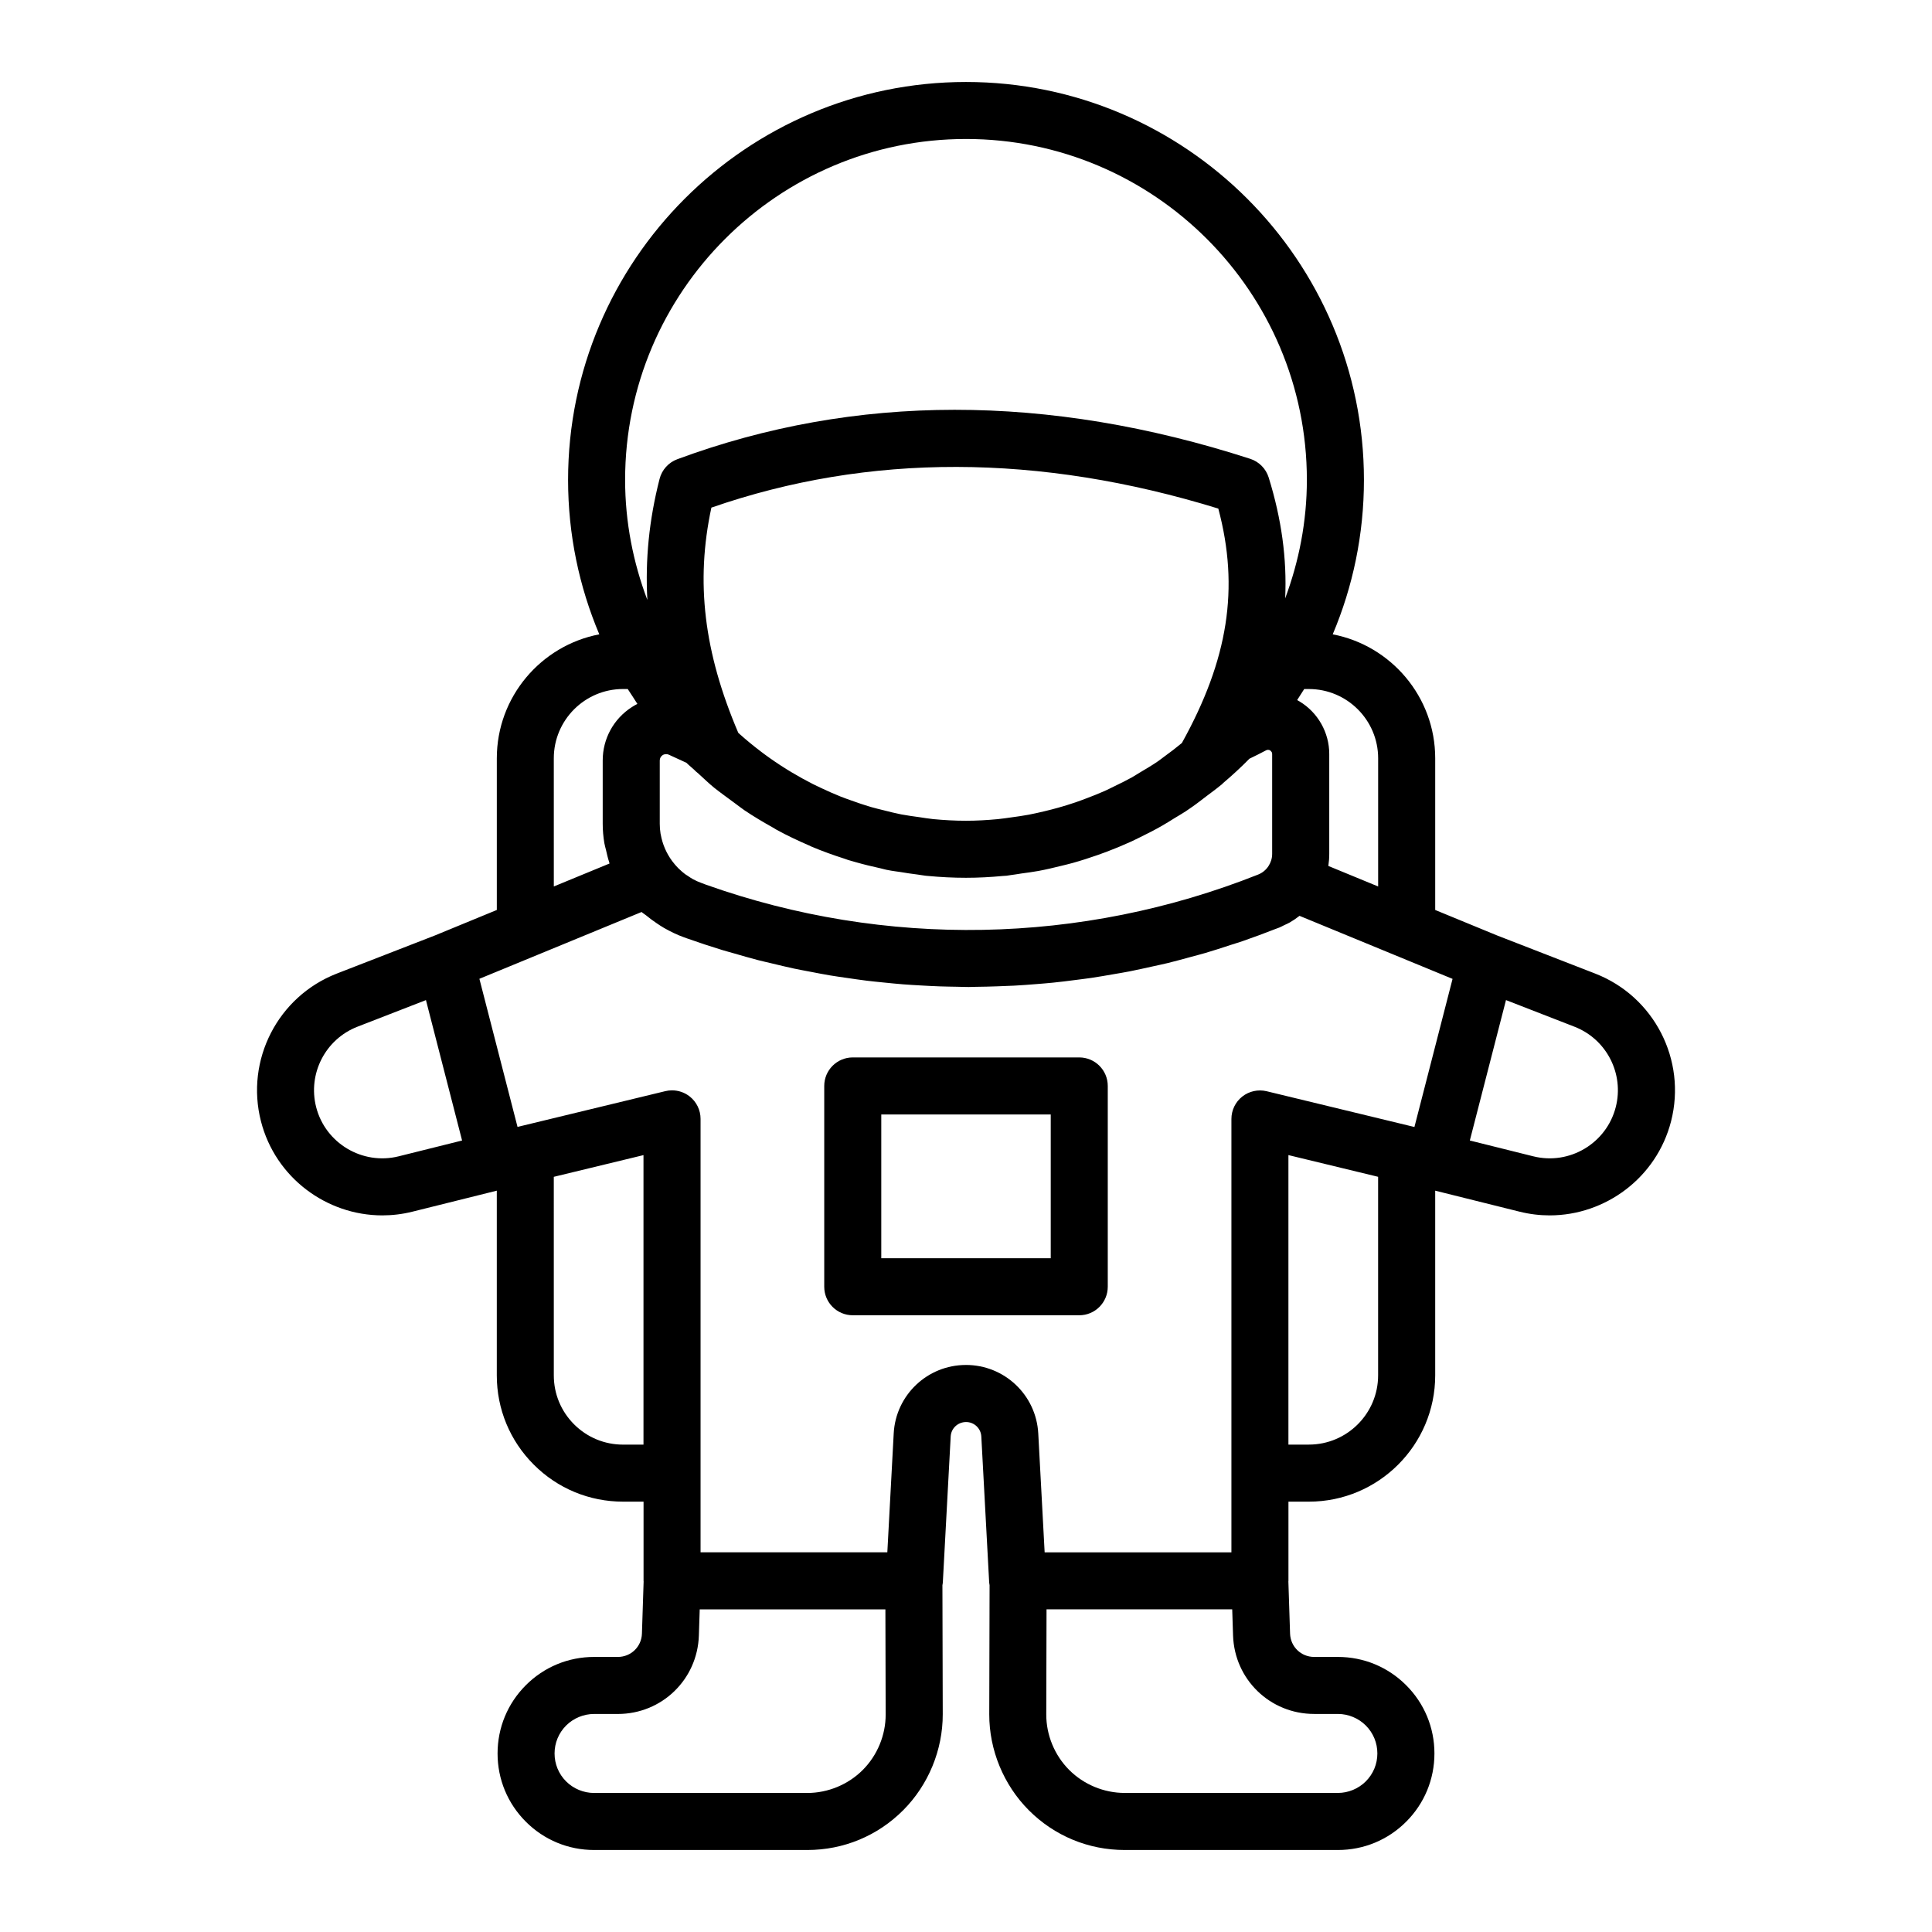
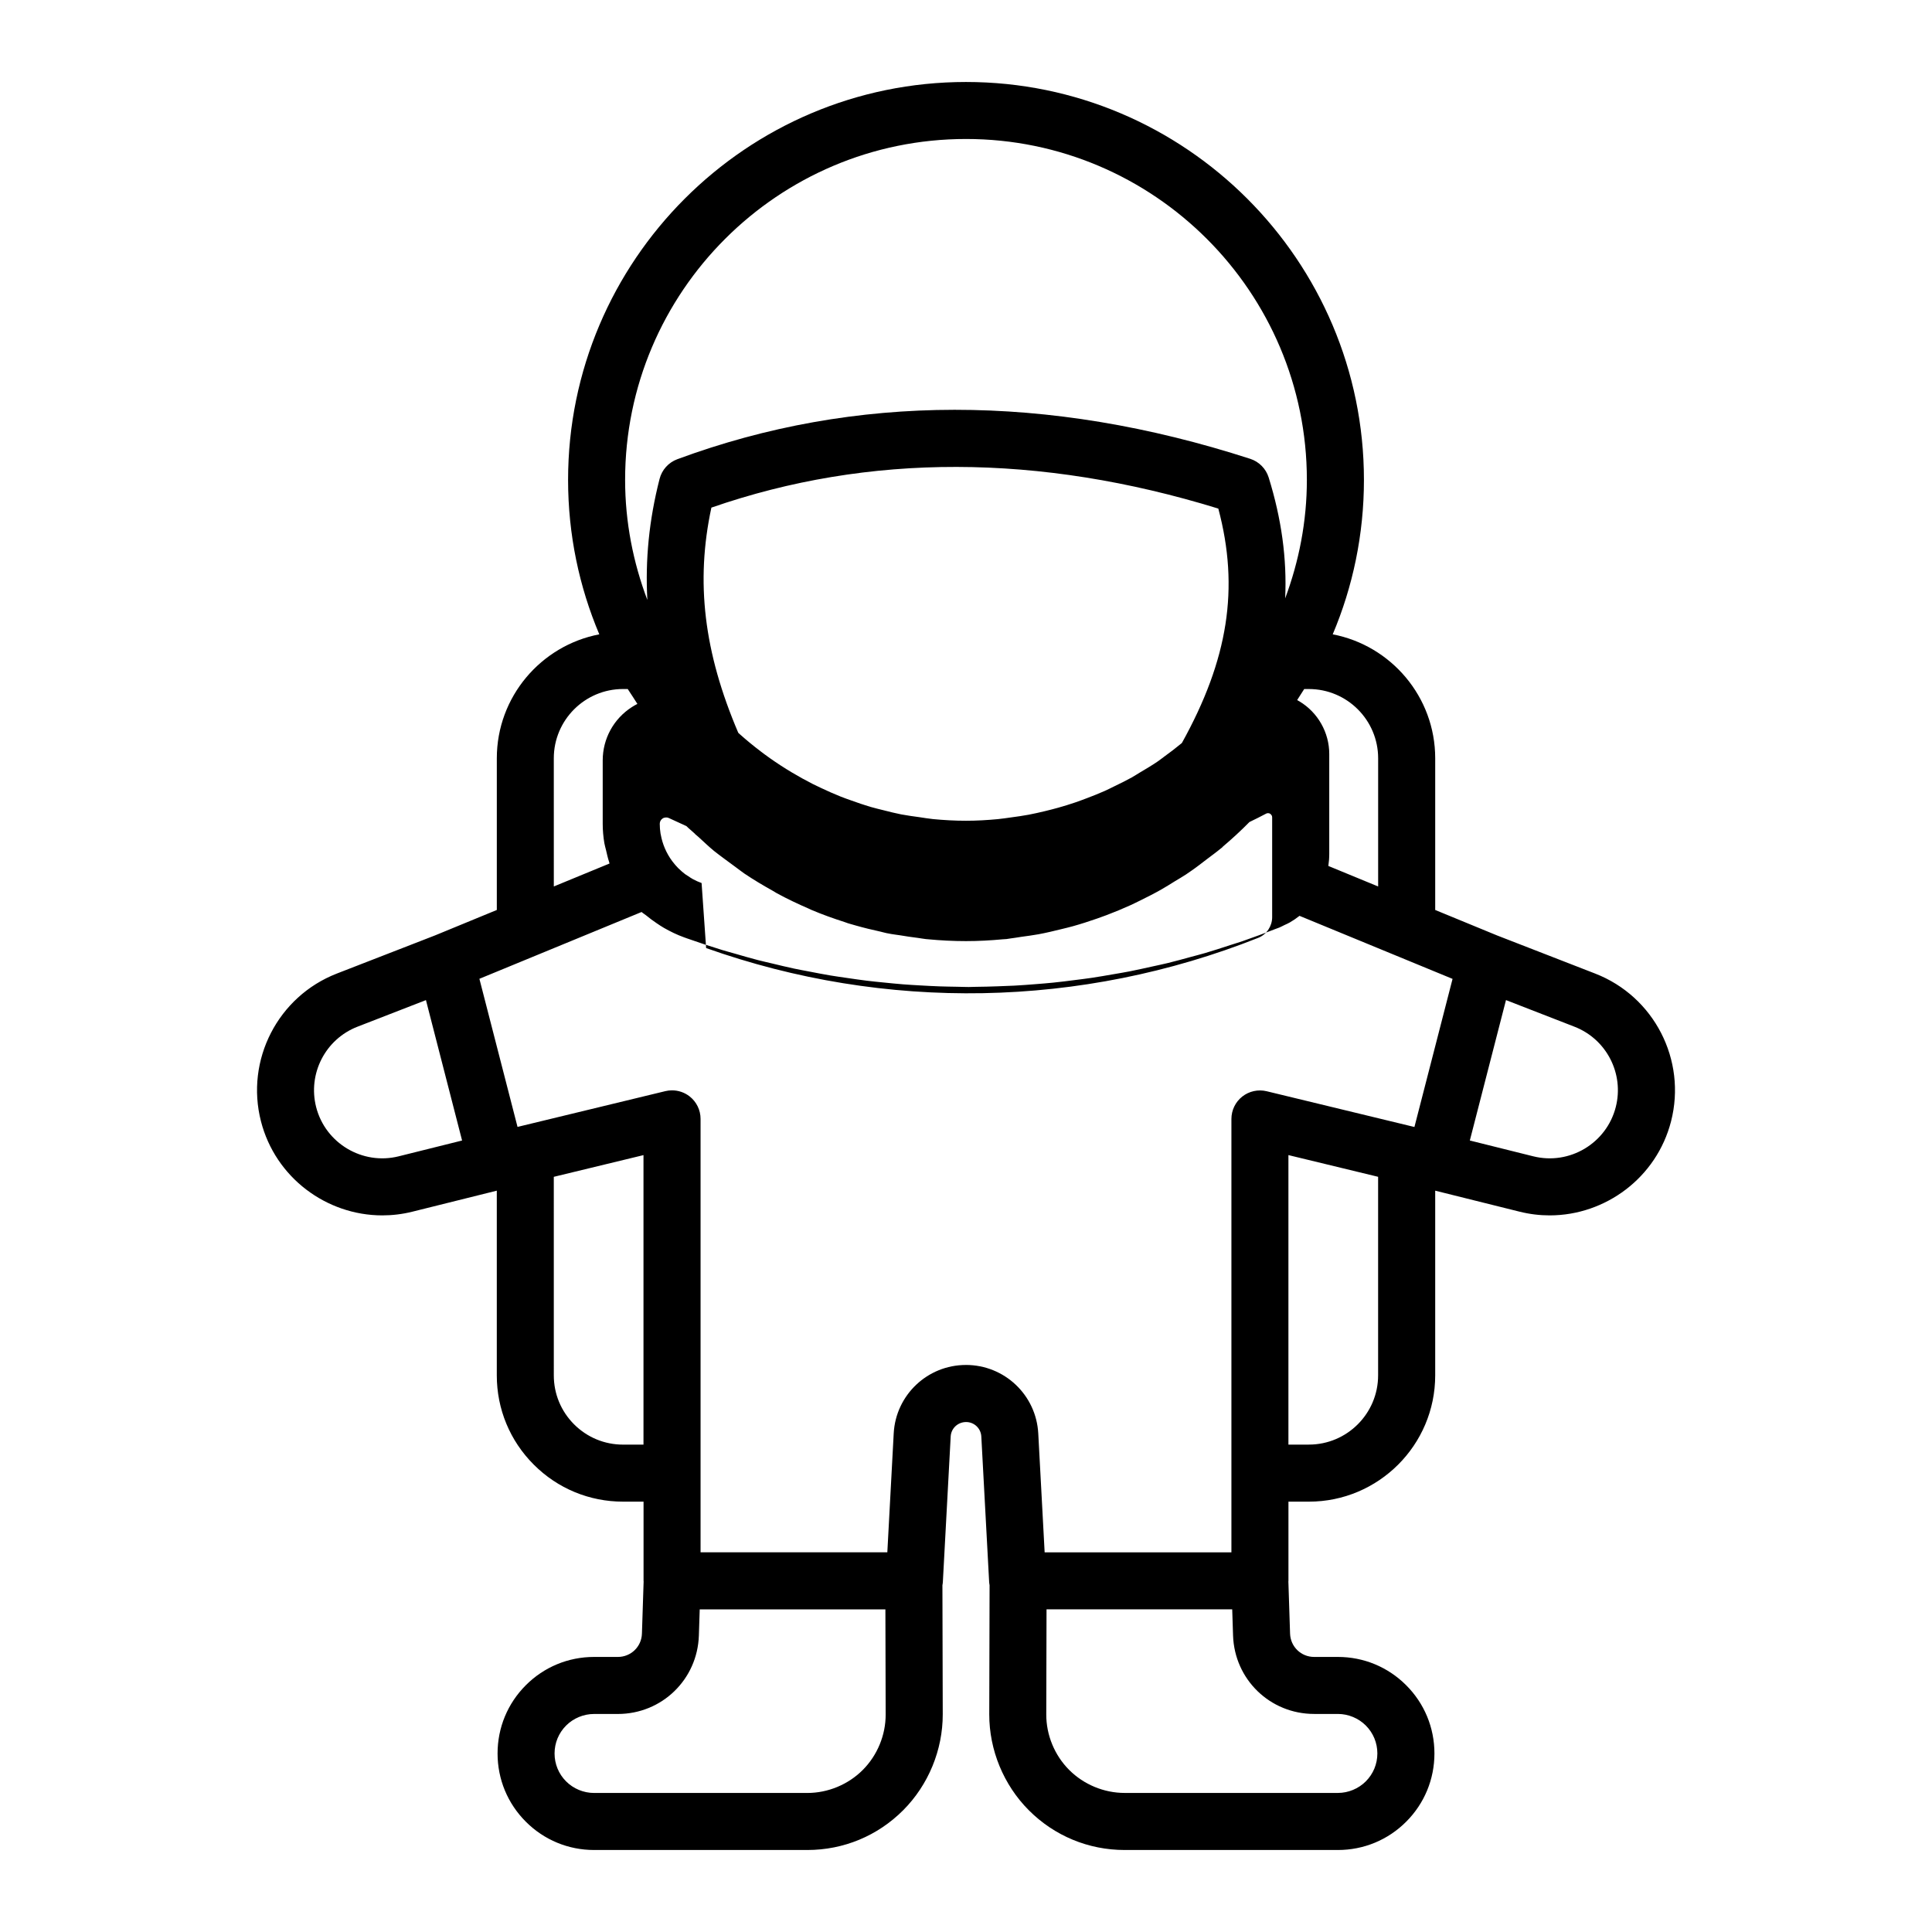
<svg xmlns="http://www.w3.org/2000/svg" fill="#000000" width="800px" height="800px" version="1.1" viewBox="144 144 512 512">
  <g>
-     <path d="m437.57 485v-53.211c0-4.176-3.379-7.559-7.559-7.559h-60.02c-4.176 0-7.559 3.379-7.559 7.559v53.211c0 4.176 3.379 7.559 7.559 7.559h60.023c4.176 0 7.555-3.383 7.555-7.559zm-15.113-7.559h-44.91v-38.098h44.91z" />
-     <path d="m245.32 466.09c2.637 0 5.316-0.316 7.981-0.984l22.355-5.566v48.945c0 8.938 3.481 17.348 9.805 23.664 6.316 6.324 14.727 9.805 23.664 9.805h5.422v20.984c0 0.059 0.016 0.121 0.02 0.18l-0.449 13.816c-0.109 3.461-2.91 6.172-6.379 6.172h-6.301c-6.832 0-13.262 2.66-18.086 7.492-4.832 4.832-7.492 11.254-7.492 18.094 0 6.832 2.66 13.254 7.492 18.082 4.828 4.832 11.254 7.496 18.086 7.496h56.512c9.602 0 18.625-3.742 25.406-10.543 6.68-6.699 10.5-15.965 10.48-25.434l-0.086-34.203c0.039-0.246 0.102-0.488 0.109-0.742l2.082-38.668c0.117-2.144 1.883-3.824 4.09-3.824 2.141 0 3.91 1.676 4.027 3.82l2.082 38.672c0.016 0.258 0.074 0.492 0.109 0.742l-0.086 34.207c-0.02 9.461 3.797 18.73 10.48 25.434 6.781 6.797 15.805 10.539 25.406 10.539h56.512c6.832 0 13.262-2.66 18.086-7.492 4.832-4.832 7.492-11.254 7.492-18.094 0-6.832-2.66-13.254-7.492-18.082-4.828-4.832-11.254-7.496-18.086-7.496h-6.301c-3.465 0-6.262-2.711-6.379-6.172l-0.449-13.816c0-0.059 0.02-0.121 0.02-0.18v-20.984h5.422c18.453 0 33.469-15.012 33.469-33.469v-48.945l22.355 5.566c2.672 0.664 5.344 0.984 7.981 0.984 14.785 0 28.34-9.996 32.168-24.93 4.168-16.254-4.484-33.086-20.117-39.156l-26.027-10.117-16.359-6.734v-40.195c0-16.297-11.715-29.895-27.16-32.852 5.324-12.59 8.273-26.426 8.273-40.93-0.012-58.145-47.316-105.45-105.46-105.45s-105.45 47.309-105.45 105.45c0 14.508 2.949 28.34 8.273 40.93-15.445 2.957-27.16 16.555-27.16 32.852v40.195l-16.359 6.734-26.027 10.113c-15.637 6.074-24.285 22.91-20.117 39.156 3.828 14.938 17.383 24.934 32.168 24.934zm63.797 60.75c-4.902 0-9.512-1.91-12.977-5.375-3.465-3.465-5.375-8.074-5.375-12.977l-0.004-52.617 23.77-5.754v76.719zm63.531 86.211c-3.871 3.879-9.23 6.102-14.707 6.102h-56.512c-2.754 0-5.453-1.117-7.402-3.062-1.977-1.98-3.062-4.609-3.062-7.406s1.09-5.422 3.066-7.402c1.945-1.945 4.641-3.062 7.394-3.062h6.301c11.668 0 21.105-9.133 21.484-20.793l0.223-6.926h49.207l0.07 27.832c0.02 5.473-2.195 10.84-6.062 14.719zm27.332-107.32h-0.016c-10.172 0-18.574 7.961-19.121 18.121l-1.691 31.52h-49.496v-114.86c0-2.316-1.062-4.508-2.883-5.941-1.367-1.078-3.055-1.637-4.758-1.617-0.57 0.004-1.137 0.074-1.699 0.211l-30.395 7.356-8.77 2.121-10.105-39.25 42.98-17.703c0.363 0.336 0.816 0.574 1.199 0.891 0.883 0.734 1.805 1.414 2.766 2.062 0.645 0.43 1.281 0.871 1.961 1.258 1.688 0.961 3.449 1.828 5.34 2.504l0.77 0.277c3.102 1.102 6.227 2.133 9.367 3.094 1.074 0.328 2.16 0.609 3.238 0.922 2.07 0.598 4.137 1.203 6.219 1.742 1.309 0.336 2.625 0.625 3.934 0.938 1.859 0.449 3.723 0.902 5.594 1.301 1.414 0.301 2.836 0.555 4.258 0.828 1.777 0.344 3.559 0.691 5.34 0.992 1.477 0.246 2.953 0.449 4.434 0.664 1.738 0.25 3.473 0.516 5.211 0.727 1.512 0.188 3.027 0.332 4.539 0.484 1.719 0.176 3.43 0.348 5.148 0.484 1.531 0.121 3.062 0.207 4.594 0.293 1.703 0.098 3.41 0.191 5.113 0.25 1.547 0.055 3.094 0.074 4.644 0.102 1.008 0.016 2.012 0.066 3.019 0.066 0.629 0 1.254-0.039 1.883-0.047 1.914-0.016 3.828-0.07 5.742-0.137 1.5-0.051 2.996-0.102 4.5-0.18 1.93-0.105 3.856-0.25 5.777-0.406 1.48-0.121 2.957-0.23 4.438-0.383 1.945-0.195 3.883-0.441 5.824-0.691 1.457-0.188 2.91-0.359 4.367-0.574 1.965-0.293 3.918-0.637 5.879-0.977 1.414-0.246 2.832-0.473 4.242-0.75 2.004-0.395 4-0.848 6-1.289 1.355-0.301 2.715-0.578 4.062-0.906 2.062-0.504 4.109-1.074 6.16-1.633 1.273-0.348 2.555-0.664 3.82-1.039 2.203-0.645 4.387-1.367 6.574-2.082 1.098-0.359 2.207-0.68 3.305-1.059 2.906-1.004 5.789-2.082 8.664-3.203 0.352-0.141 0.715-0.258 1.066-0.395 0.469-0.188 0.891-0.438 1.336-0.648 0.492-0.238 1.008-0.441 1.477-0.719 0.898-0.52 1.75-1.102 2.551-1.742l40.562 16.707-3.894 15.133-6.211 24.117-0.281-0.066-38.883-9.41c-2.246-0.539-4.629-0.023-6.453 1.406-1.82 1.43-2.883 3.621-2.883 5.941v114.86h-49.496l-1.691-31.523c-0.551-10.184-8.949-18.145-19.172-18.145zm-70.051-127.72c-0.801-0.281-1.562-0.629-2.293-1.023-0.465-0.25-0.898-0.555-1.336-0.852-0.238-0.16-0.492-0.297-0.727-0.469-0.598-0.453-1.168-0.953-1.707-1.48-0.039-0.039-0.082-0.07-0.121-0.109-0.578-0.586-1.117-1.215-1.613-1.883-1.562-2.117-2.57-4.5-3.019-7.004-0.016-0.086-0.047-0.172-0.059-0.258-0.141-0.863-0.211-1.738-0.211-2.625v-16.781c0-0.578 0.293-1.109 0.785-1.426 0.258-0.16 0.551-0.238 0.84-0.246 0.258-0.012 0.523 0.023 0.766 0.141l4.664 2.144c0.719 0.711 1.508 1.324 2.242 2.016 0.035 0.035 0.051 0.086 0.086 0.117 0.277 0.258 0.574 0.473 0.852 0.727 0.016 0.012 0.023 0.023 0.039 0.035 1.359 1.238 2.684 2.523 4.109 3.691 0.801 0.66 1.648 1.25 2.469 1.883 0.203 0.156 0.414 0.297 0.613 0.453 0.848 0.648 1.707 1.273 2.574 1.895 0.805 0.574 1.562 1.203 2.383 1.758 2.434 1.641 4.953 3.133 7.5 4.559 0.371 0.207 0.727 0.453 1.098 0.656 2.769 1.508 5.617 2.856 8.508 4.106 0.227 0.098 0.441 0.215 0.672 0.316 2.871 1.215 5.801 2.266 8.77 3.215 0.316 0.102 0.621 0.238 0.938 0.332 0.656 0.203 1.32 0.383 1.98 0.57 0.023 0.004 0.051 0.012 0.074 0.02 2.141 0.613 4.312 1.137 6.5 1.613 0.535 0.117 1.055 0.289 1.594 0.395 0.43 0.086 0.855 0.16 1.289 0.242 0.75 0.145 1.523 0.207 2.277 0.332 1.578 0.262 3.164 0.508 4.758 0.699 0.715 0.086 1.406 0.242 2.125 0.312 0.191 0.02 0.383 0.035 0.578 0.051 3.332 0.316 6.688 0.488 10.062 0.488 3.281 0 6.543-0.176 9.793-0.484 0.312-0.031 0.625-0.031 0.938-0.059 0.348-0.035 0.684-0.117 1.031-0.156 0.977-0.105 1.934-0.297 2.902-0.434 1.516-0.215 3.031-0.398 4.535-0.676 2.051-0.379 4.062-0.863 6.074-1.359 1.02-0.25 2.039-0.488 3.047-0.77 2.172-0.605 4.309-1.301 6.434-2.039 0.84-0.297 1.676-0.594 2.516-0.91 2.125-0.805 4.223-1.672 6.293-2.613 0.887-0.402 1.754-0.836 2.629-1.266 1.918-0.941 3.824-1.91 5.688-2.973 1.184-0.672 2.332-1.41 3.492-2.125 0.945-0.59 1.926-1.117 2.856-1.742 0.555-0.367 1.098-0.754 1.648-1.133 1.355-0.938 2.644-1.961 3.961-2.961 1.238-0.945 2.516-1.855 3.715-2.856 0.109-0.098 0.238-0.172 0.348-0.266 0.066-0.055 0.102-0.141 0.16-0.195 2.449-2.074 4.812-4.246 7.062-6.535l0.004-0.004c1.477-0.719 2.957-1.441 4.414-2.223 0.336-0.18 0.75-0.172 1.078 0.023 0.105 0.059 0.172 0.16 0.246 0.258 0.047 0.051 0.105 0.086 0.141 0.145 0.09 0.16 0.145 0.348 0.145 0.539v26.492c0 0.59-0.09 1.152-0.258 1.699-0.168 0.543-0.414 1.062-0.734 1.551l-0.004 0.004c-0.664 1.008-1.613 1.773-2.727 2.215-46.848 18.609-98.812 19.562-146.28 2.695zm127.27-37.098c-1.543 1.273-3.117 2.488-4.731 3.648-0.523 0.371-1.02 0.797-1.547 1.152-1.586 1.094-3.238 2.055-4.887 3.039-0.691 0.406-1.352 0.855-2.051 1.25-1.473 0.82-2.988 1.559-4.504 2.293-0.926 0.453-1.84 0.922-2.781 1.34-1.512 0.676-3.055 1.281-4.602 1.867-1.023 0.387-2.039 0.777-3.078 1.129-1.5 0.516-3.019 0.977-4.551 1.41-1.195 0.336-2.398 0.645-3.613 0.934-1.414 0.336-2.832 0.664-4.262 0.934-1.543 0.289-3.102 0.504-4.664 0.715-1.16 0.156-2.312 0.344-3.481 0.453-2.793 0.262-5.602 0.43-8.457 0.43-2.949 0-5.856-0.168-8.73-0.441-1.234-0.121-2.449-0.344-3.672-0.516-1.598-0.223-3.199-0.43-4.769-0.73-1.535-0.301-3.055-0.691-4.57-1.074-1.199-0.297-2.402-0.578-3.582-0.922-1.691-0.5-3.359-1.078-5.023-1.676-0.938-0.332-1.875-0.66-2.797-1.023-1.797-0.715-3.57-1.508-5.324-2.336-0.715-0.336-1.43-0.676-2.133-1.027-1.879-0.957-3.727-1.98-5.547-3.066-0.508-0.301-1.012-0.609-1.516-0.922-1.941-1.215-3.84-2.5-5.688-3.863-0.262-0.195-0.523-0.395-0.785-0.59-0.07-0.051-0.141-0.105-0.207-0.156-1.906-1.441-3.758-2.961-5.559-4.566-0.145-0.133-0.293-0.273-0.438-0.402-9.117-21.348-11.359-39.98-7.125-59.676 41.684-14.461 86.84-14.375 134.34 0.258 5.617 21.082 2.644 39.969-9.664 62.137zm35.051 257.3h6.301c2.754 0 5.453 1.117 7.402 3.062 1.977 1.98 3.062 4.609 3.062 7.406s-1.09 5.422-3.066 7.402c-1.945 1.945-4.641 3.062-7.394 3.062h-56.512c-5.477 0-10.836-2.223-14.707-6.102-3.871-3.879-6.082-9.246-6.066-14.723l0.07-27.836h49.207l0.223 6.926c0.379 11.668 9.816 20.801 21.48 20.801zm-1.383-71.379h-5.422v-76.723l23.77 5.754v52.613c0 10.121-8.23 18.355-18.348 18.355zm81.324-89.434c-2.453 9.574-12.234 15.434-21.855 13.035l-16.816-4.191 7.918-30.758 1.664-6.453 18.148 7.055c8.504 3.301 13.211 12.469 10.941 21.312zm-82.562-110.8h1.238c10.117 0 18.355 8.23 18.355 18.355v33.969l-13.199-5.438c0.156-1.047 0.242-2.117 0.242-3.199v-26.492c0-5.668-3.023-11-7.883-13.91 0 0-0.004 0-0.004-0.004-0.207-0.121-0.406-0.238-0.613-0.348 0.051-0.074 0.09-0.156 0.141-0.238 0.574-0.891 1.156-1.793 1.723-2.695zm-89.637-145.77c49.812 0 90.34 40.52 90.34 90.34 0 11.059-2.098 21.609-5.75 31.406 0.488-10.504-0.961-21.051-4.367-32.031-0.73-2.348-2.555-4.195-4.891-4.953-53.645-17.355-104.73-17.324-151.83 0.105-2.328 0.863-4.086 2.812-4.699 5.215-2.793 10.918-3.82 21.457-3.238 32.078-3.75-9.914-5.894-20.609-5.894-31.82-0.008-49.816 40.52-90.34 90.332-90.34zm-109.23 164.12c0-10.121 8.23-18.355 18.355-18.355h1.238c0.469 0.754 0.969 1.492 1.457 2.231 0.371 0.57 0.719 1.152 1.102 1.715-0.492 0.25-0.977 0.527-1.449 0.832-4.848 3.102-7.742 8.395-7.742 14.152v16.781c0 1.742 0.156 3.461 0.438 5.144 0.105 0.637 0.309 1.246 0.449 1.867 0.238 1.039 0.465 2.07 0.801 3.074 0.051 0.145 0.066 0.301 0.117 0.449l-14.762 6.082zm-52.023 71.133 18.141-7.047 9.578 37.211-16.82 4.191c-9.582 2.387-19.398-3.457-21.852-13.035-2.269-8.848 2.438-18.016 10.953-21.32z" />
+     <path d="m245.32 466.09c2.637 0 5.316-0.316 7.981-0.984l22.355-5.566v48.945c0 8.938 3.481 17.348 9.805 23.664 6.316 6.324 14.727 9.805 23.664 9.805h5.422v20.984c0 0.059 0.016 0.121 0.02 0.18l-0.449 13.816c-0.109 3.461-2.91 6.172-6.379 6.172h-6.301c-6.832 0-13.262 2.66-18.086 7.492-4.832 4.832-7.492 11.254-7.492 18.094 0 6.832 2.66 13.254 7.492 18.082 4.828 4.832 11.254 7.496 18.086 7.496h56.512c9.602 0 18.625-3.742 25.406-10.543 6.68-6.699 10.5-15.965 10.48-25.434l-0.086-34.203c0.039-0.246 0.102-0.488 0.109-0.742l2.082-38.668c0.117-2.144 1.883-3.824 4.09-3.824 2.141 0 3.91 1.676 4.027 3.82l2.082 38.672c0.016 0.258 0.074 0.492 0.109 0.742l-0.086 34.207c-0.02 9.461 3.797 18.73 10.48 25.434 6.781 6.797 15.805 10.539 25.406 10.539h56.512c6.832 0 13.262-2.66 18.086-7.492 4.832-4.832 7.492-11.254 7.492-18.094 0-6.832-2.66-13.254-7.492-18.082-4.828-4.832-11.254-7.496-18.086-7.496h-6.301c-3.465 0-6.262-2.711-6.379-6.172l-0.449-13.816c0-0.059 0.02-0.121 0.02-0.18v-20.984h5.422c18.453 0 33.469-15.012 33.469-33.469v-48.945l22.355 5.566c2.672 0.664 5.344 0.984 7.981 0.984 14.785 0 28.34-9.996 32.168-24.93 4.168-16.254-4.484-33.086-20.117-39.156l-26.027-10.117-16.359-6.734v-40.195c0-16.297-11.715-29.895-27.16-32.852 5.324-12.59 8.273-26.426 8.273-40.93-0.012-58.145-47.316-105.45-105.46-105.45s-105.45 47.309-105.45 105.45c0 14.508 2.949 28.34 8.273 40.93-15.445 2.957-27.16 16.555-27.16 32.852v40.195l-16.359 6.734-26.027 10.113c-15.637 6.074-24.285 22.91-20.117 39.156 3.828 14.938 17.383 24.934 32.168 24.934zm63.797 60.75c-4.902 0-9.512-1.91-12.977-5.375-3.465-3.465-5.375-8.074-5.375-12.977l-0.004-52.617 23.77-5.754v76.719zm63.531 86.211c-3.871 3.879-9.23 6.102-14.707 6.102h-56.512c-2.754 0-5.453-1.117-7.402-3.062-1.977-1.98-3.062-4.609-3.062-7.406s1.09-5.422 3.066-7.402c1.945-1.945 4.641-3.062 7.394-3.062h6.301c11.668 0 21.105-9.133 21.484-20.793l0.223-6.926h49.207l0.07 27.832c0.02 5.473-2.195 10.84-6.062 14.719zm27.332-107.32h-0.016c-10.172 0-18.574 7.961-19.121 18.121l-1.691 31.52h-49.496v-114.86c0-2.316-1.062-4.508-2.883-5.941-1.367-1.078-3.055-1.637-4.758-1.617-0.57 0.004-1.137 0.074-1.699 0.211l-30.395 7.356-8.77 2.121-10.105-39.25 42.98-17.703c0.363 0.336 0.816 0.574 1.199 0.891 0.883 0.734 1.805 1.414 2.766 2.062 0.645 0.43 1.281 0.871 1.961 1.258 1.688 0.961 3.449 1.828 5.34 2.504l0.77 0.277c3.102 1.102 6.227 2.133 9.367 3.094 1.074 0.328 2.16 0.609 3.238 0.922 2.07 0.598 4.137 1.203 6.219 1.742 1.309 0.336 2.625 0.625 3.934 0.938 1.859 0.449 3.723 0.902 5.594 1.301 1.414 0.301 2.836 0.555 4.258 0.828 1.777 0.344 3.559 0.691 5.34 0.992 1.477 0.246 2.953 0.449 4.434 0.664 1.738 0.25 3.473 0.516 5.211 0.727 1.512 0.188 3.027 0.332 4.539 0.484 1.719 0.176 3.43 0.348 5.148 0.484 1.531 0.121 3.062 0.207 4.594 0.293 1.703 0.098 3.41 0.191 5.113 0.25 1.547 0.055 3.094 0.074 4.644 0.102 1.008 0.016 2.012 0.066 3.019 0.066 0.629 0 1.254-0.039 1.883-0.047 1.914-0.016 3.828-0.07 5.742-0.137 1.5-0.051 2.996-0.102 4.5-0.18 1.93-0.105 3.856-0.25 5.777-0.406 1.48-0.121 2.957-0.23 4.438-0.383 1.945-0.195 3.883-0.441 5.824-0.691 1.457-0.188 2.91-0.359 4.367-0.574 1.965-0.293 3.918-0.637 5.879-0.977 1.414-0.246 2.832-0.473 4.242-0.75 2.004-0.395 4-0.848 6-1.289 1.355-0.301 2.715-0.578 4.062-0.906 2.062-0.504 4.109-1.074 6.16-1.633 1.273-0.348 2.555-0.664 3.82-1.039 2.203-0.645 4.387-1.367 6.574-2.082 1.098-0.359 2.207-0.68 3.305-1.059 2.906-1.004 5.789-2.082 8.664-3.203 0.352-0.141 0.715-0.258 1.066-0.395 0.469-0.188 0.891-0.438 1.336-0.648 0.492-0.238 1.008-0.441 1.477-0.719 0.898-0.52 1.75-1.102 2.551-1.742l40.562 16.707-3.894 15.133-6.211 24.117-0.281-0.066-38.883-9.41c-2.246-0.539-4.629-0.023-6.453 1.406-1.82 1.43-2.883 3.621-2.883 5.941v114.86h-49.496l-1.691-31.523c-0.551-10.184-8.949-18.145-19.172-18.145zm-70.051-127.72c-0.801-0.281-1.562-0.629-2.293-1.023-0.465-0.25-0.898-0.555-1.336-0.852-0.238-0.16-0.492-0.297-0.727-0.469-0.598-0.453-1.168-0.953-1.707-1.48-0.039-0.039-0.082-0.07-0.121-0.109-0.578-0.586-1.117-1.215-1.613-1.883-1.562-2.117-2.57-4.5-3.019-7.004-0.016-0.086-0.047-0.172-0.059-0.258-0.141-0.863-0.211-1.738-0.211-2.625c0-0.578 0.293-1.109 0.785-1.426 0.258-0.16 0.551-0.238 0.84-0.246 0.258-0.012 0.523 0.023 0.766 0.141l4.664 2.144c0.719 0.711 1.508 1.324 2.242 2.016 0.035 0.035 0.051 0.086 0.086 0.117 0.277 0.258 0.574 0.473 0.852 0.727 0.016 0.012 0.023 0.023 0.039 0.035 1.359 1.238 2.684 2.523 4.109 3.691 0.801 0.66 1.648 1.25 2.469 1.883 0.203 0.156 0.414 0.297 0.613 0.453 0.848 0.648 1.707 1.273 2.574 1.895 0.805 0.574 1.562 1.203 2.383 1.758 2.434 1.641 4.953 3.133 7.5 4.559 0.371 0.207 0.727 0.453 1.098 0.656 2.769 1.508 5.617 2.856 8.508 4.106 0.227 0.098 0.441 0.215 0.672 0.316 2.871 1.215 5.801 2.266 8.77 3.215 0.316 0.102 0.621 0.238 0.938 0.332 0.656 0.203 1.32 0.383 1.98 0.57 0.023 0.004 0.051 0.012 0.074 0.02 2.141 0.613 4.312 1.137 6.5 1.613 0.535 0.117 1.055 0.289 1.594 0.395 0.43 0.086 0.855 0.16 1.289 0.242 0.75 0.145 1.523 0.207 2.277 0.332 1.578 0.262 3.164 0.508 4.758 0.699 0.715 0.086 1.406 0.242 2.125 0.312 0.191 0.02 0.383 0.035 0.578 0.051 3.332 0.316 6.688 0.488 10.062 0.488 3.281 0 6.543-0.176 9.793-0.484 0.312-0.031 0.625-0.031 0.938-0.059 0.348-0.035 0.684-0.117 1.031-0.156 0.977-0.105 1.934-0.297 2.902-0.434 1.516-0.215 3.031-0.398 4.535-0.676 2.051-0.379 4.062-0.863 6.074-1.359 1.02-0.25 2.039-0.488 3.047-0.77 2.172-0.605 4.309-1.301 6.434-2.039 0.84-0.297 1.676-0.594 2.516-0.91 2.125-0.805 4.223-1.672 6.293-2.613 0.887-0.402 1.754-0.836 2.629-1.266 1.918-0.941 3.824-1.91 5.688-2.973 1.184-0.672 2.332-1.41 3.492-2.125 0.945-0.59 1.926-1.117 2.856-1.742 0.555-0.367 1.098-0.754 1.648-1.133 1.355-0.938 2.644-1.961 3.961-2.961 1.238-0.945 2.516-1.855 3.715-2.856 0.109-0.098 0.238-0.172 0.348-0.266 0.066-0.055 0.102-0.141 0.16-0.195 2.449-2.074 4.812-4.246 7.062-6.535l0.004-0.004c1.477-0.719 2.957-1.441 4.414-2.223 0.336-0.18 0.75-0.172 1.078 0.023 0.105 0.059 0.172 0.16 0.246 0.258 0.047 0.051 0.105 0.086 0.141 0.145 0.09 0.16 0.145 0.348 0.145 0.539v26.492c0 0.59-0.09 1.152-0.258 1.699-0.168 0.543-0.414 1.062-0.734 1.551l-0.004 0.004c-0.664 1.008-1.613 1.773-2.727 2.215-46.848 18.609-98.812 19.562-146.28 2.695zm127.27-37.098c-1.543 1.273-3.117 2.488-4.731 3.648-0.523 0.371-1.02 0.797-1.547 1.152-1.586 1.094-3.238 2.055-4.887 3.039-0.691 0.406-1.352 0.855-2.051 1.25-1.473 0.82-2.988 1.559-4.504 2.293-0.926 0.453-1.84 0.922-2.781 1.34-1.512 0.676-3.055 1.281-4.602 1.867-1.023 0.387-2.039 0.777-3.078 1.129-1.5 0.516-3.019 0.977-4.551 1.41-1.195 0.336-2.398 0.645-3.613 0.934-1.414 0.336-2.832 0.664-4.262 0.934-1.543 0.289-3.102 0.504-4.664 0.715-1.16 0.156-2.312 0.344-3.481 0.453-2.793 0.262-5.602 0.43-8.457 0.43-2.949 0-5.856-0.168-8.73-0.441-1.234-0.121-2.449-0.344-3.672-0.516-1.598-0.223-3.199-0.43-4.769-0.73-1.535-0.301-3.055-0.691-4.57-1.074-1.199-0.297-2.402-0.578-3.582-0.922-1.691-0.5-3.359-1.078-5.023-1.676-0.938-0.332-1.875-0.66-2.797-1.023-1.797-0.715-3.57-1.508-5.324-2.336-0.715-0.336-1.43-0.676-2.133-1.027-1.879-0.957-3.727-1.98-5.547-3.066-0.508-0.301-1.012-0.609-1.516-0.922-1.941-1.215-3.84-2.5-5.688-3.863-0.262-0.195-0.523-0.395-0.785-0.59-0.07-0.051-0.141-0.105-0.207-0.156-1.906-1.441-3.758-2.961-5.559-4.566-0.145-0.133-0.293-0.273-0.438-0.402-9.117-21.348-11.359-39.98-7.125-59.676 41.684-14.461 86.84-14.375 134.34 0.258 5.617 21.082 2.644 39.969-9.664 62.137zm35.051 257.3h6.301c2.754 0 5.453 1.117 7.402 3.062 1.977 1.98 3.062 4.609 3.062 7.406s-1.09 5.422-3.066 7.402c-1.945 1.945-4.641 3.062-7.394 3.062h-56.512c-5.477 0-10.836-2.223-14.707-6.102-3.871-3.879-6.082-9.246-6.066-14.723l0.07-27.836h49.207l0.223 6.926c0.379 11.668 9.816 20.801 21.48 20.801zm-1.383-71.379h-5.422v-76.723l23.77 5.754v52.613c0 10.121-8.23 18.355-18.348 18.355zm81.324-89.434c-2.453 9.574-12.234 15.434-21.855 13.035l-16.816-4.191 7.918-30.758 1.664-6.453 18.148 7.055c8.504 3.301 13.211 12.469 10.941 21.312zm-82.562-110.8h1.238c10.117 0 18.355 8.23 18.355 18.355v33.969l-13.199-5.438c0.156-1.047 0.242-2.117 0.242-3.199v-26.492c0-5.668-3.023-11-7.883-13.91 0 0-0.004 0-0.004-0.004-0.207-0.121-0.406-0.238-0.613-0.348 0.051-0.074 0.09-0.156 0.141-0.238 0.574-0.891 1.156-1.793 1.723-2.695zm-89.637-145.77c49.812 0 90.34 40.52 90.34 90.34 0 11.059-2.098 21.609-5.75 31.406 0.488-10.504-0.961-21.051-4.367-32.031-0.73-2.348-2.555-4.195-4.891-4.953-53.645-17.355-104.73-17.324-151.83 0.105-2.328 0.863-4.086 2.812-4.699 5.215-2.793 10.918-3.82 21.457-3.238 32.078-3.75-9.914-5.894-20.609-5.894-31.82-0.008-49.816 40.52-90.34 90.332-90.34zm-109.23 164.12c0-10.121 8.23-18.355 18.355-18.355h1.238c0.469 0.754 0.969 1.492 1.457 2.231 0.371 0.57 0.719 1.152 1.102 1.715-0.492 0.25-0.977 0.527-1.449 0.832-4.848 3.102-7.742 8.395-7.742 14.152v16.781c0 1.742 0.156 3.461 0.438 5.144 0.105 0.637 0.309 1.246 0.449 1.867 0.238 1.039 0.465 2.07 0.801 3.074 0.051 0.145 0.066 0.301 0.117 0.449l-14.762 6.082zm-52.023 71.133 18.141-7.047 9.578 37.211-16.82 4.191c-9.582 2.387-19.398-3.457-21.852-13.035-2.269-8.848 2.438-18.016 10.953-21.32z" />
  </g>
</svg>